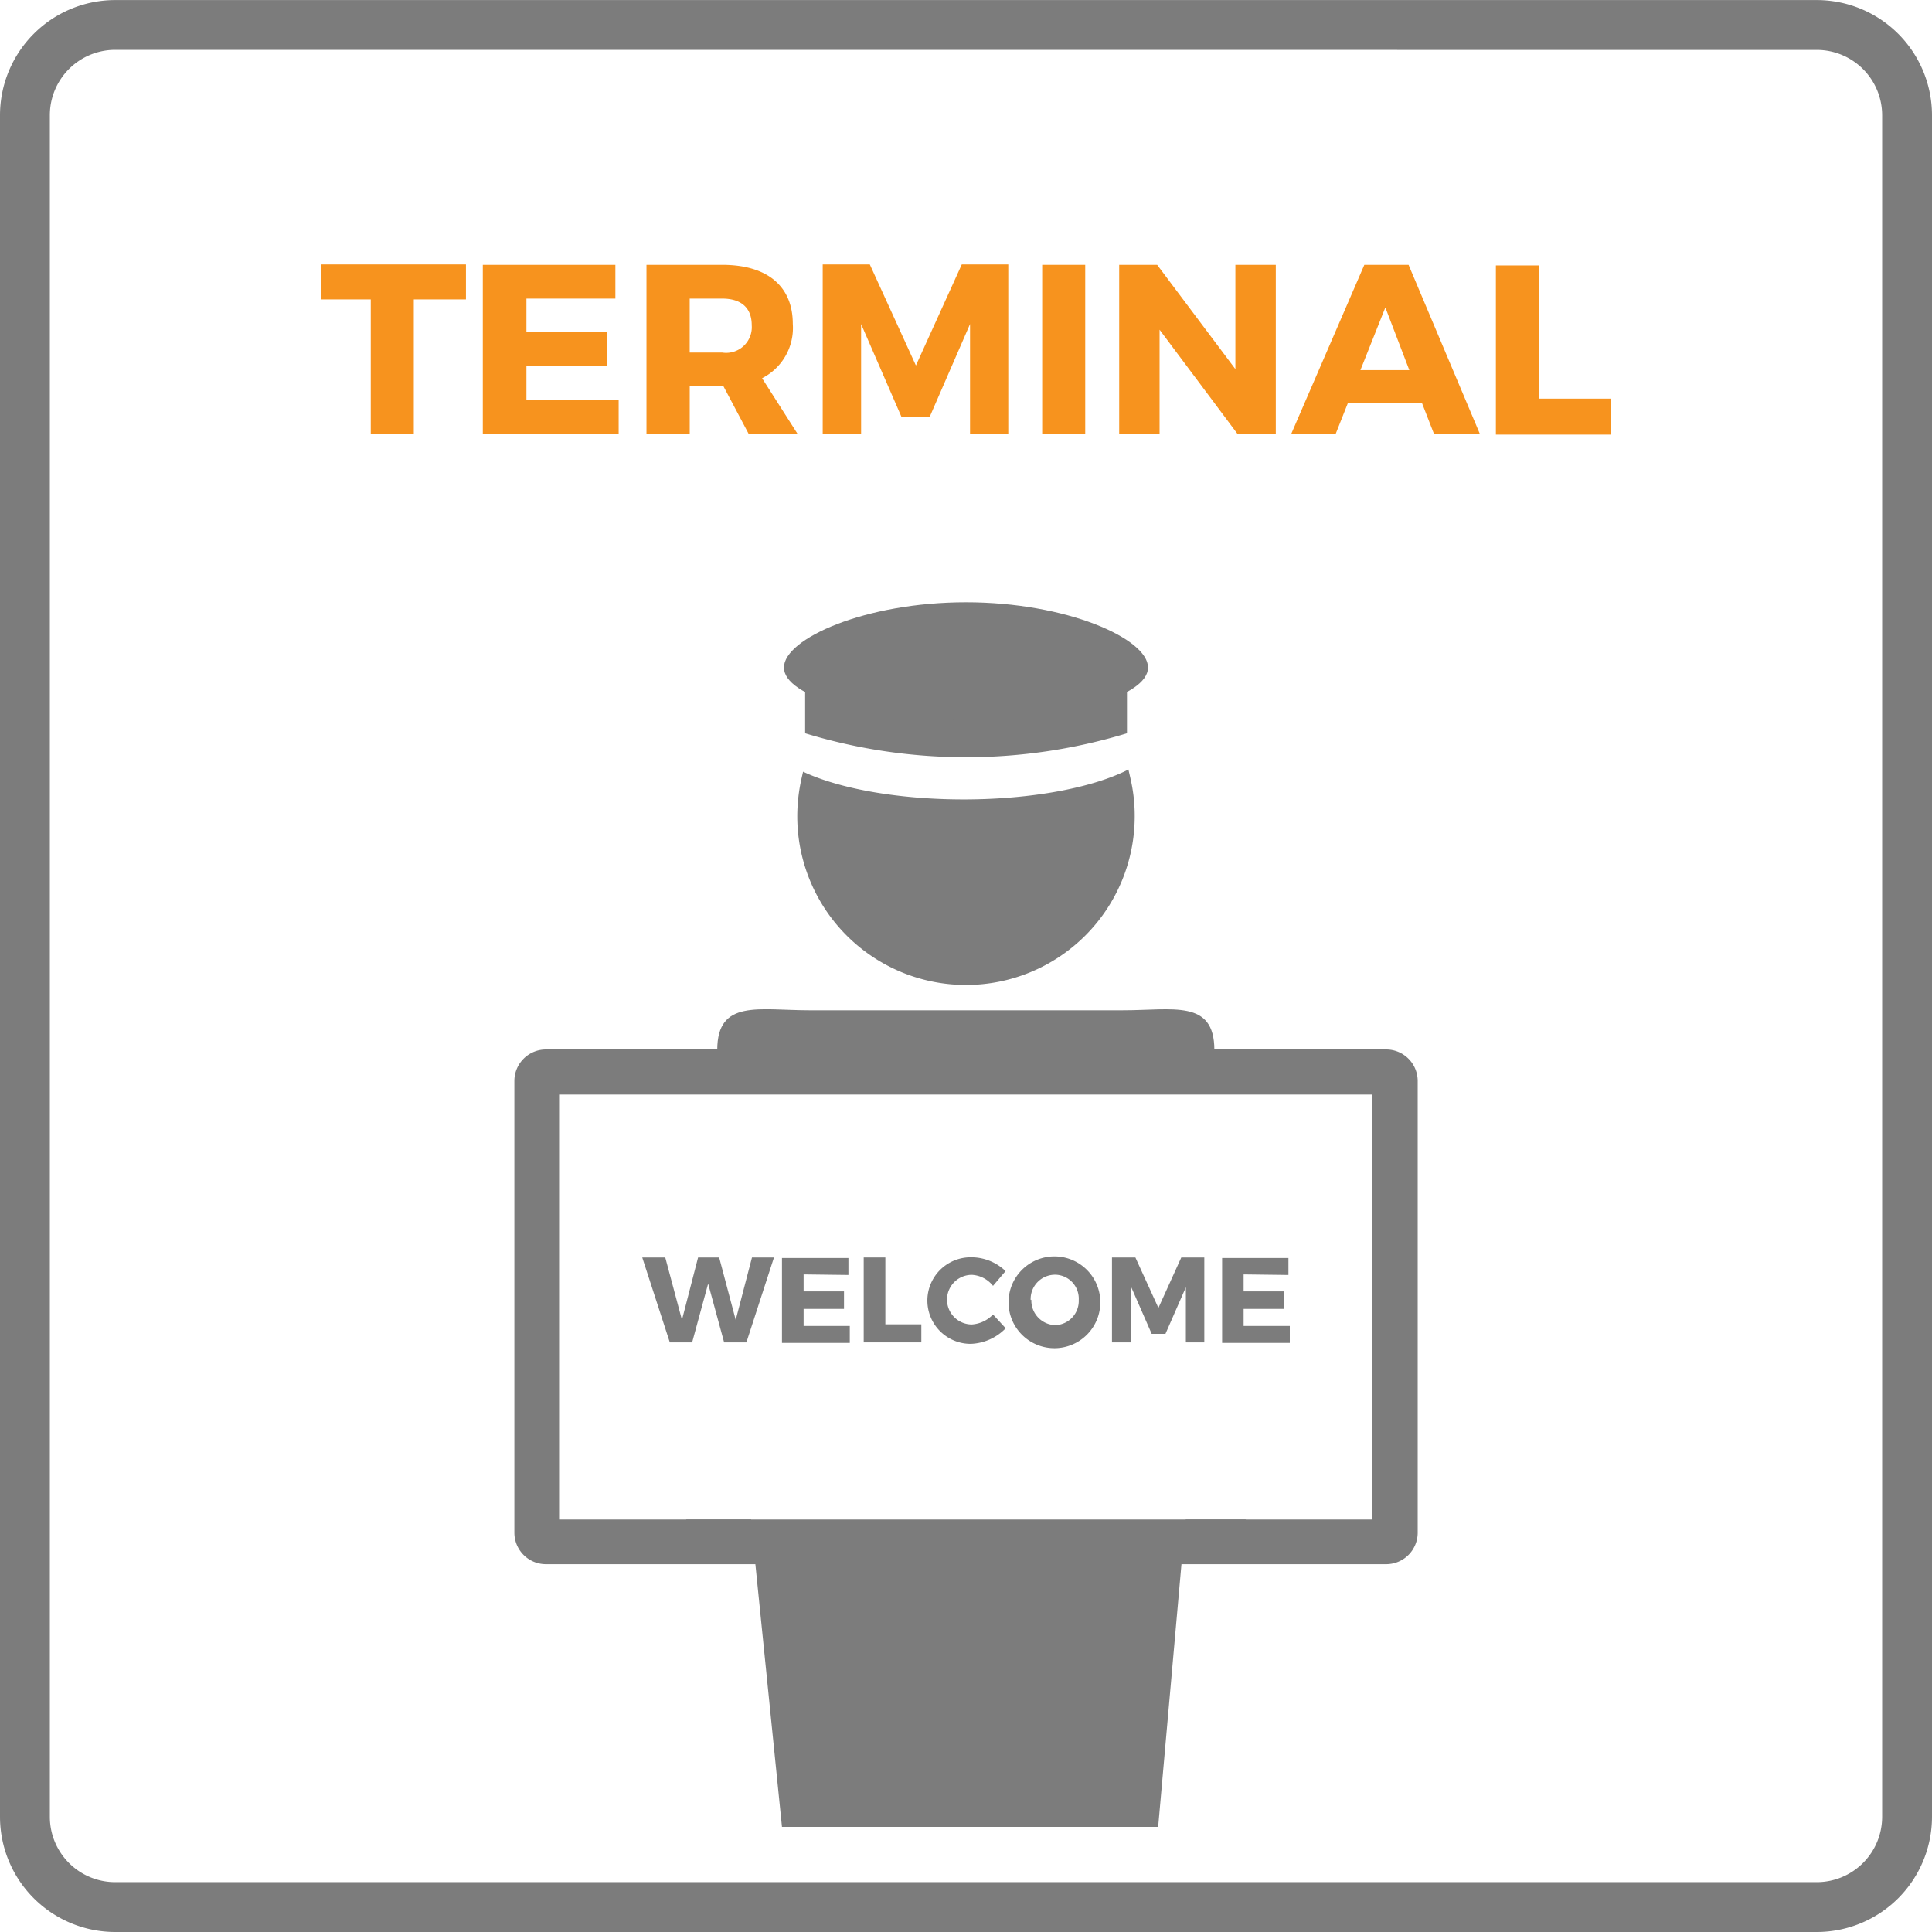
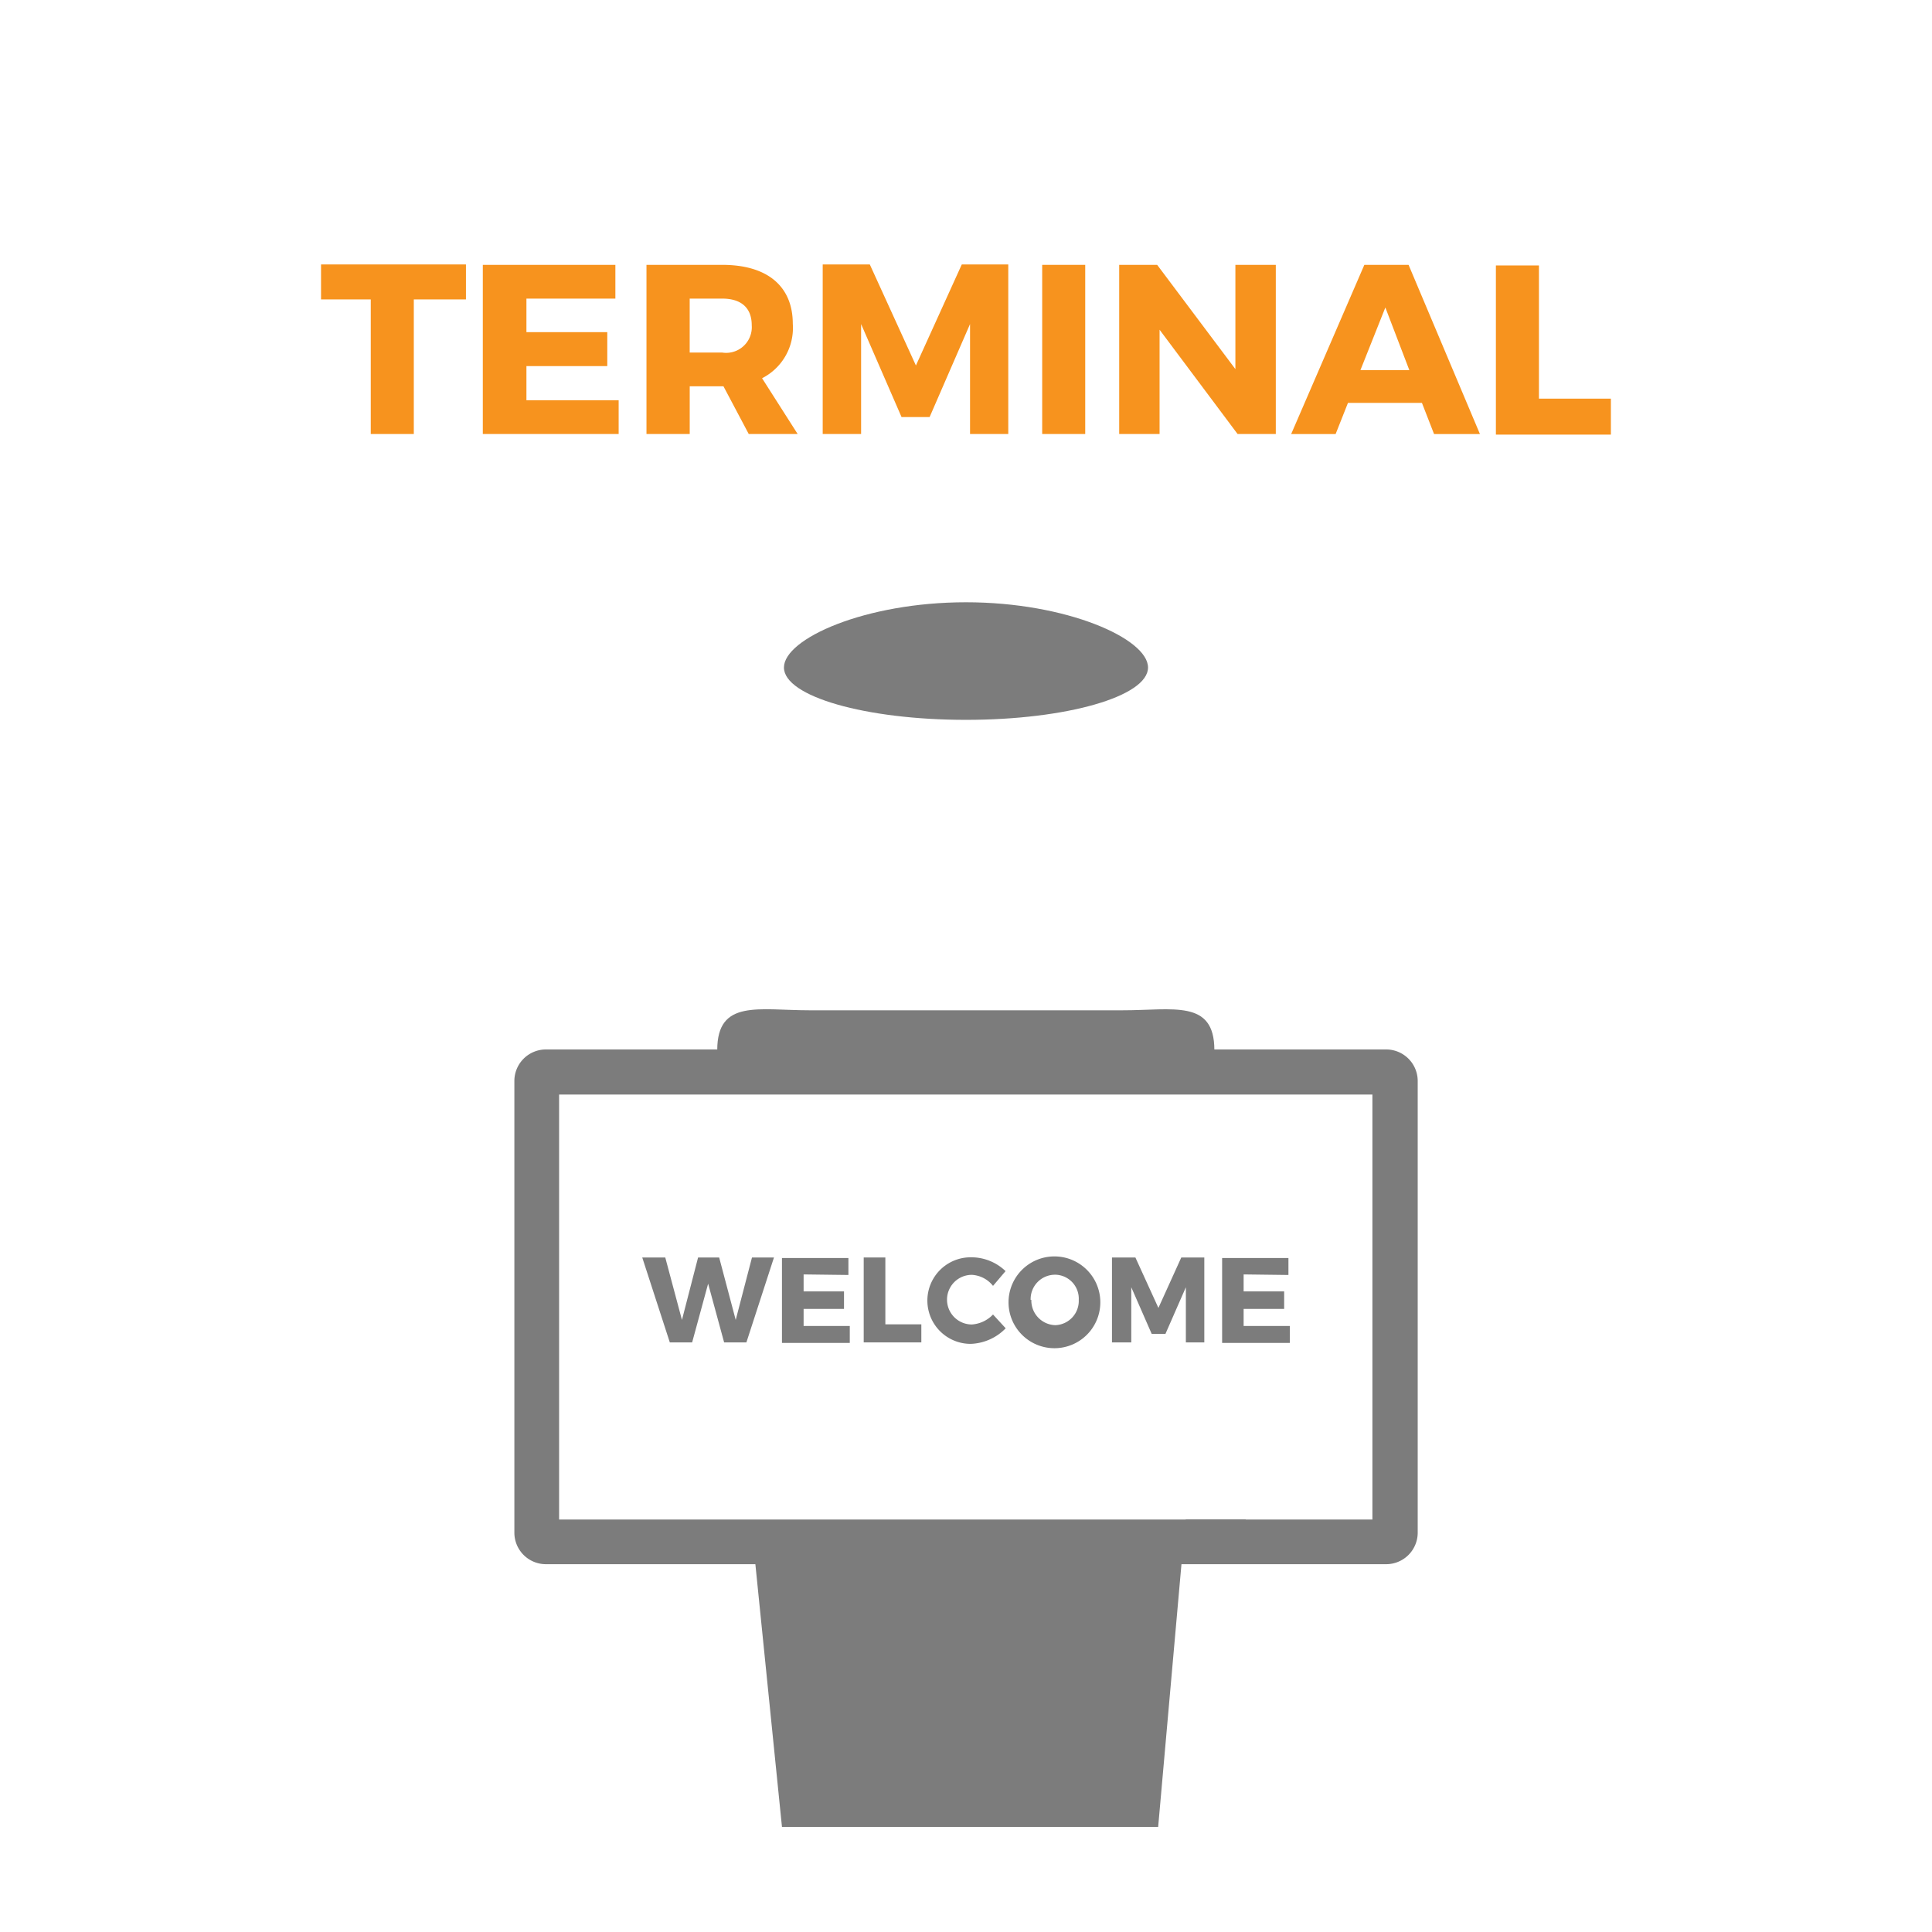
<svg xmlns="http://www.w3.org/2000/svg" width="155.024" height="155.024" viewBox="0 0 155.024 155.024">
  <defs>
    <style>.a{fill:#f7931e;}.b{fill:#7c7c7c;}</style>
  </defs>
  <g transform="translate(-6904.896 -1658.556)">
    <path class="a" d="M6938.1,1682.581v10.8h-3.454v-10.8h-3.99v-2.806h11.628v2.806Z" />
    <path class="a" d="M6947.137,1682.516v2.692h6.487v2.724h-6.487v2.741h7.4v2.708h-10.9v-13.573h10.637v2.708Z" />
    <path class="a" d="M6962.948,1689.554h-2.708v3.827h-3.47v-13.573h6.081c3.6,0,5.659,1.7,5.659,4.735a4.522,4.522,0,0,1-2.465,4.362l2.855,4.476h-3.925Zm-.1-2.708a2.06,2.06,0,0,0,2.349-1.722,2.03,2.03,0,0,0,.018-.468c0-1.427-.875-2.14-2.367-2.14h-2.611v4.329Z" />
    <path class="a" d="M6982.732,1693.381v-8.822l-3.243,7.46h-2.254l-3.244-7.46v8.822h-3.081v-13.606h3.779l3.7,8.108,3.681-8.108h3.73v13.606Z" />
    <path class="a" d="M6988.521,1693.381v-13.573h3.454v13.573Z" />
    <path class="a" d="M7004.2,1693.381l-6.259-8.368v8.368H6994.7v-13.573h3.048l6.276,8.367v-8.367h3.243v13.573Z" />
    <path class="a" d="M7013.057,1690.883l-.99,2.5H7008.5l5.87-13.573h3.551l5.725,13.573h-3.681l-.973-2.5Zm3-7.654-2,5.027h3.924Z" />
    <path class="a" d="M7034.154,1690.543v2.886h-9.227v-13.573h3.454v10.687Z" />
  </g>
  <g transform="translate(-6904.896 -1662.556)">
-     <path class="b" d="M7050.681,1817.58H6914.134a9.248,9.248,0,0,1-9.238-9.239V1671.8a9.248,9.248,0,0,1,9.238-9.239h136.547a9.249,9.249,0,0,1,9.239,9.239v136.546A9.249,9.249,0,0,1,7050.681,1817.58Zm-136.547-151.024a5.244,5.244,0,0,0-5.238,5.239v136.546a5.244,5.244,0,0,0,5.238,5.239h136.547a5.246,5.246,0,0,0,5.239-5.239V1671.8a5.245,5.245,0,0,0-5.239-5.239Z" />
-   </g>
+     </g>
  <g transform="translate(-6904.896 -1658.556)">
    <path class="b" d="M6965.367,1782.684l2.274,22.462h30.186l1.992-22.462Z" />
-     <path class="b" d="M6959.976,1780.483l-1.593,2.2h6.984l-.2-2.2Z" />
    <path class="b" d="M7004.839,1780.483h-4.8l-.22,2.2h6.613Z" />
    <path class="b" d="M7002.337,1742.8c-.006-4.078-3.311-3.172-7.389-3.178h-25.1c-4.083,0-7.394-.9-7.4,3.178v1.357h39.926Z" />
    <path class="b" d="M7016.118,1742.765H6948.7a2.531,2.531,0,0,0-2.531,2.531v36.24a2.531,2.531,0,0,0,2.531,2.531h67.421a2.531,2.531,0,0,0,2.532-2.531V1745.3A2.531,2.531,0,0,0,7016.118,1742.765Zm-1.1,37.718h-65.26v-34.1h65.26Z" />
    <path class="b" d="M6963,1766.27l-1.283-4.712-1.283,4.712h-1.792l-2.212-6.814h1.847l1.339,5.011,1.294-5.011h1.692l1.328,5.011,1.305-5.011H6967l-2.213,6.814Z" />
    <path class="b" d="M6969.378,1760.816v1.361h3.241v1.405h-3.241v1.371h3.705v1.361h-5.442V1759.5h5.332v1.361Z" />
    <path class="b" d="M6978.824,1764.821v1.449H6974.2v-6.814h1.737v5.365Z" />
    <path class="b" d="M6985.582,1760.551l-1.006,1.184a2.322,2.322,0,0,0-1.7-.885,1.991,1.991,0,1,0,0,3.982,2.582,2.582,0,0,0,1.7-.8l1.017,1.106a4.111,4.111,0,0,1-2.809,1.25,3.473,3.473,0,1,1-.005-6.946h.005A3.965,3.965,0,0,1,6985.582,1760.551Z" />
    <path class="b" d="M6993.181,1762.852a3.683,3.683,0,1,1-3.476-3.476A3.683,3.683,0,0,1,6993.181,1762.852Zm-5.53,0a1.98,1.98,0,0,0,1.923,2.035h0a1.947,1.947,0,0,0,1.882-2.01v-.025a1.925,1.925,0,0,0-1.834-2.012h-.047a1.958,1.958,0,0,0-1.981,1.934c0,.03,0,.06,0,.09Z" />
    <path class="b" d="M7000.05,1766.27v-4.425l-1.637,3.739h-1.106l-1.637-3.739v4.425h-1.549v-6.814H6996l1.847,4.048,1.836-4.048h1.847v6.814Z" />
    <path class="b" d="M7004.685,1760.816v1.361h3.252v1.405h-3.252v1.371h3.705v1.361h-5.431V1759.5h5.321v1.361Z" />
-     <path class="b" d="M6969.335,1720.476l-.123.538a13.905,13.905,0,0,0-.343,3.03v.016a13.538,13.538,0,1,0,27.077-.016,13.344,13.344,0,0,0-.342-3.03l-.163-.712c-2.819,1.442-7.688,2.4-13.232,2.4C6976.891,1722.7,6972.2,1721.82,6969.335,1720.476Z" />
    <path class="b" d="M6995.32,1720.336v-.025c0,.009-.006.017-.006.025Z" />
-     <path class="b" d="M6969.5,1720.336h.006c0-.008-.006-.016-.006-.025Z" />
-     <path class="b" d="M6969.5,1713.321v4.073a44.313,44.313,0,0,0,25.825,0v-4.073Z" />
    <path class="b" d="M6967.8,1712.117c0-2.32,6.539-5.235,14.607-5.235s14.607,2.915,14.607,5.235-6.54,4.2-14.607,4.2S6967.8,1714.438,6967.8,1712.117Z" />
  </g>
</svg>